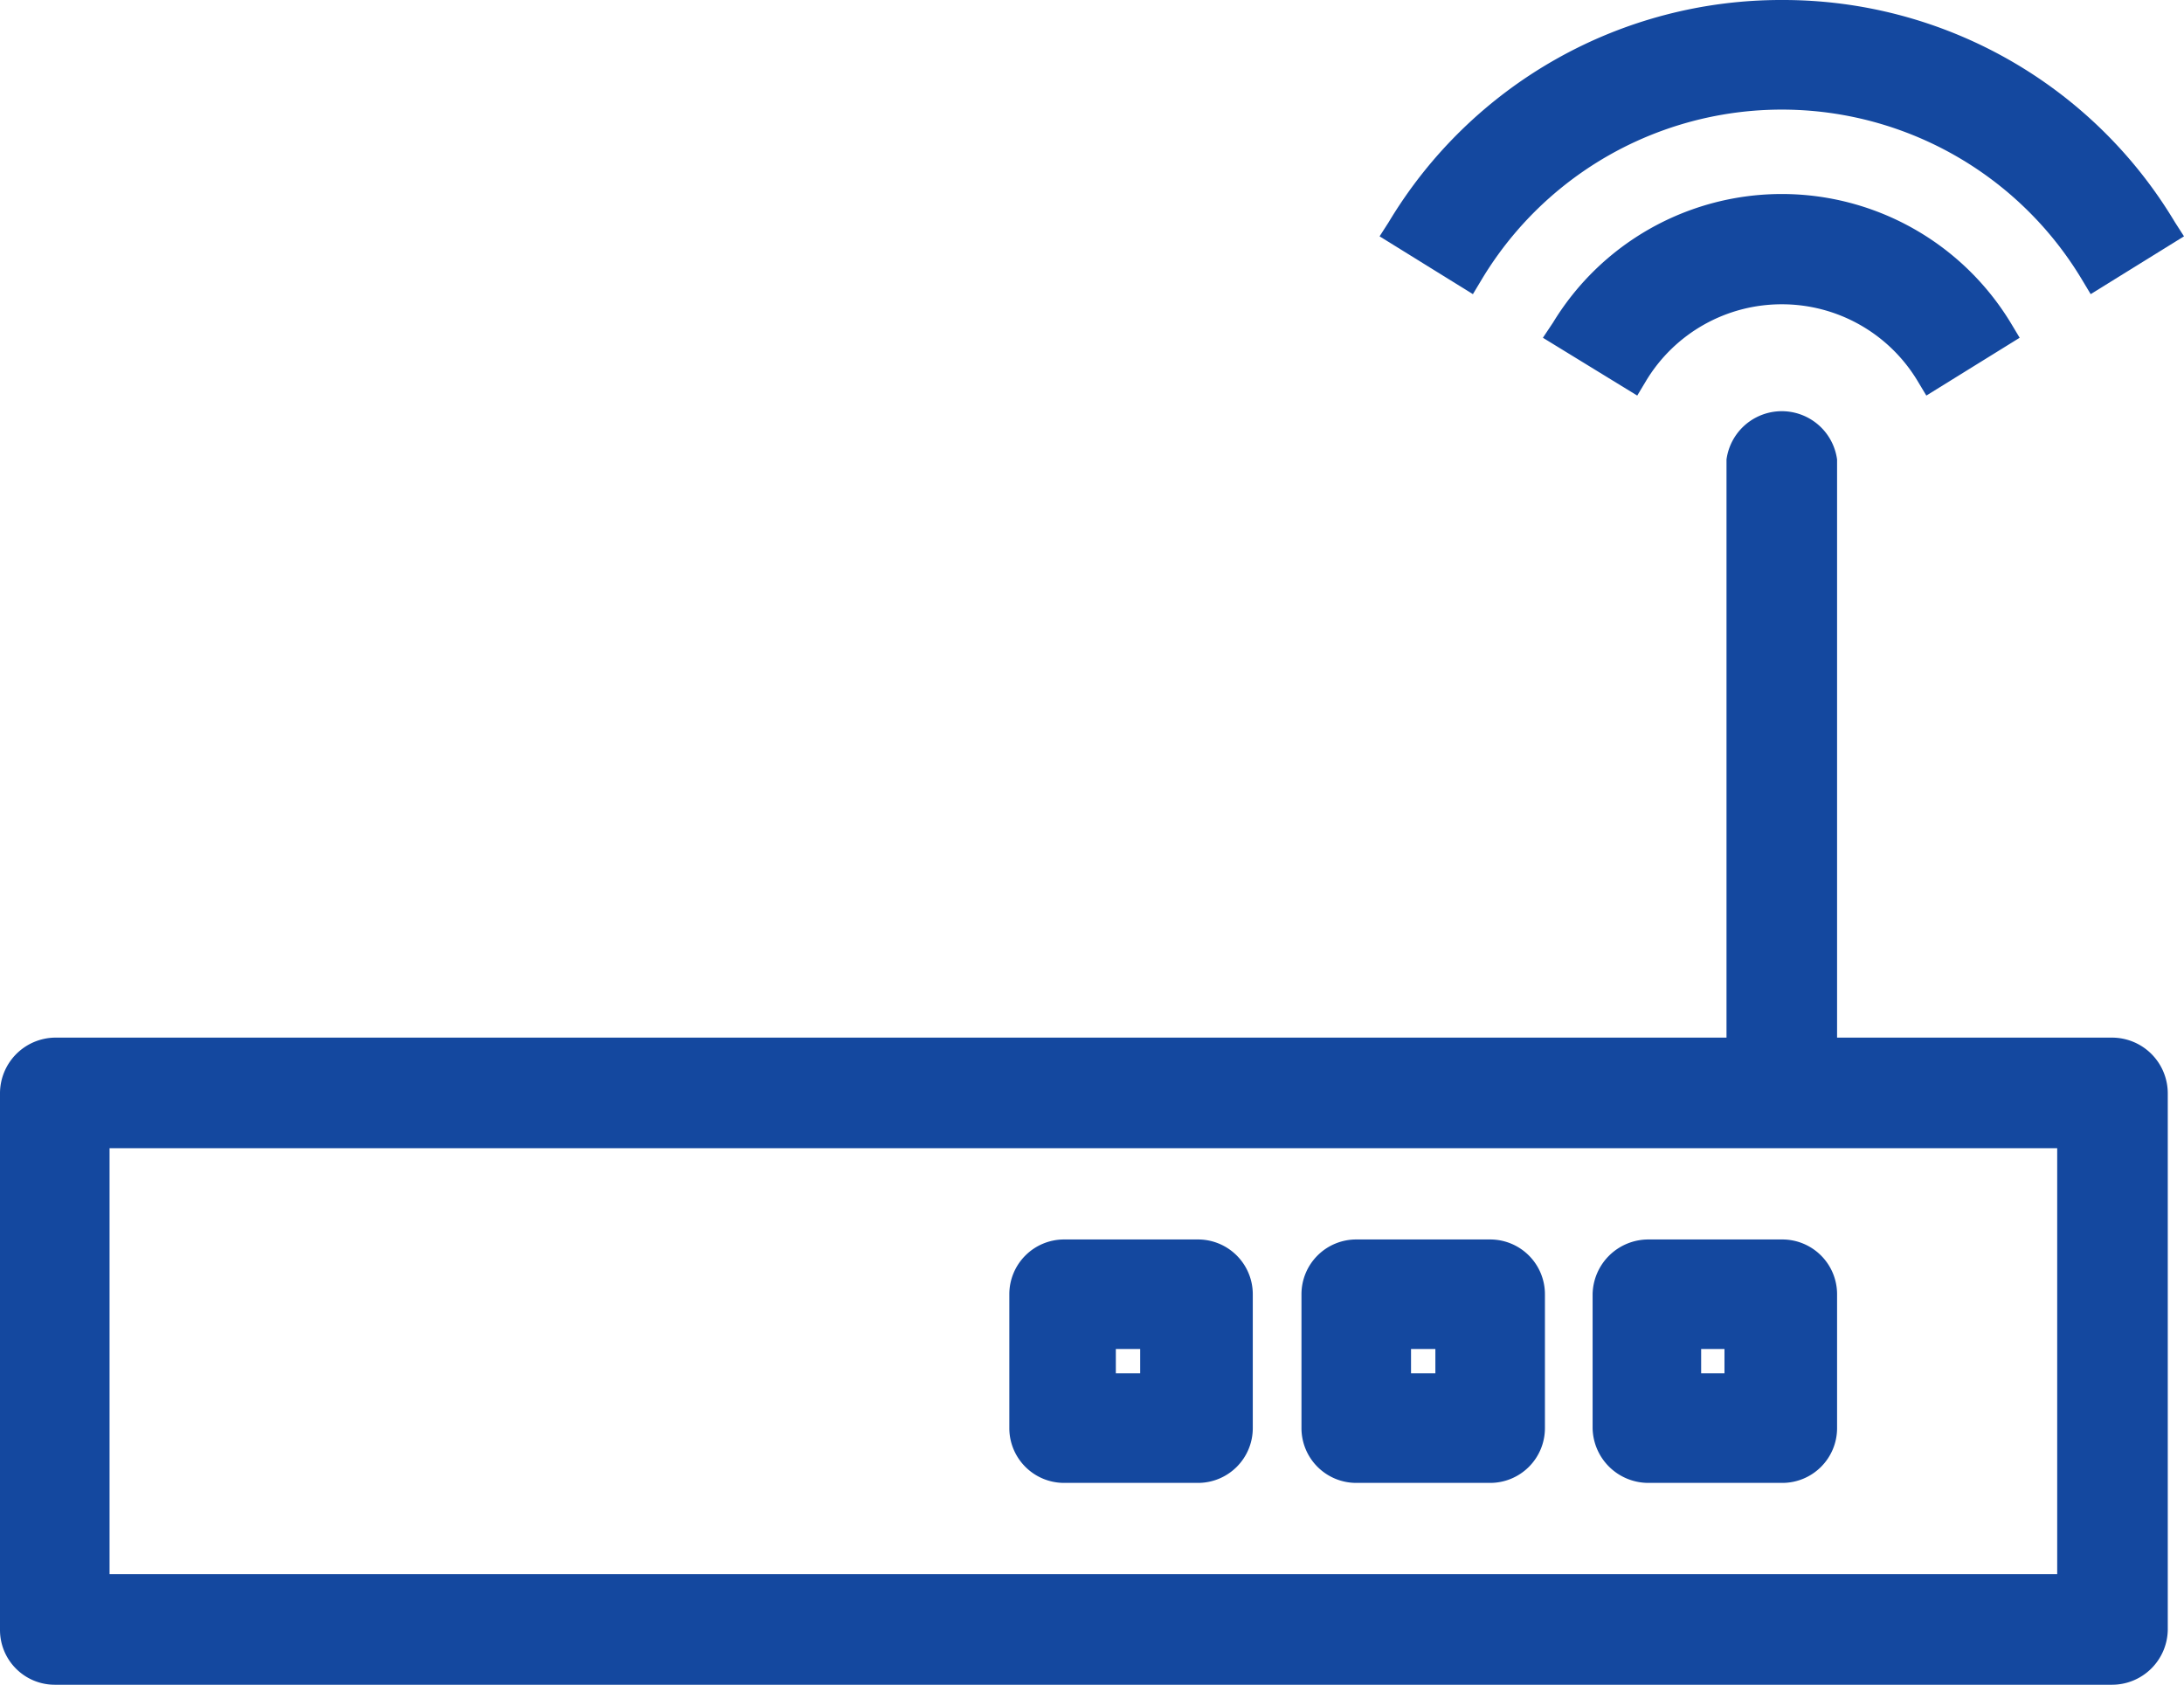
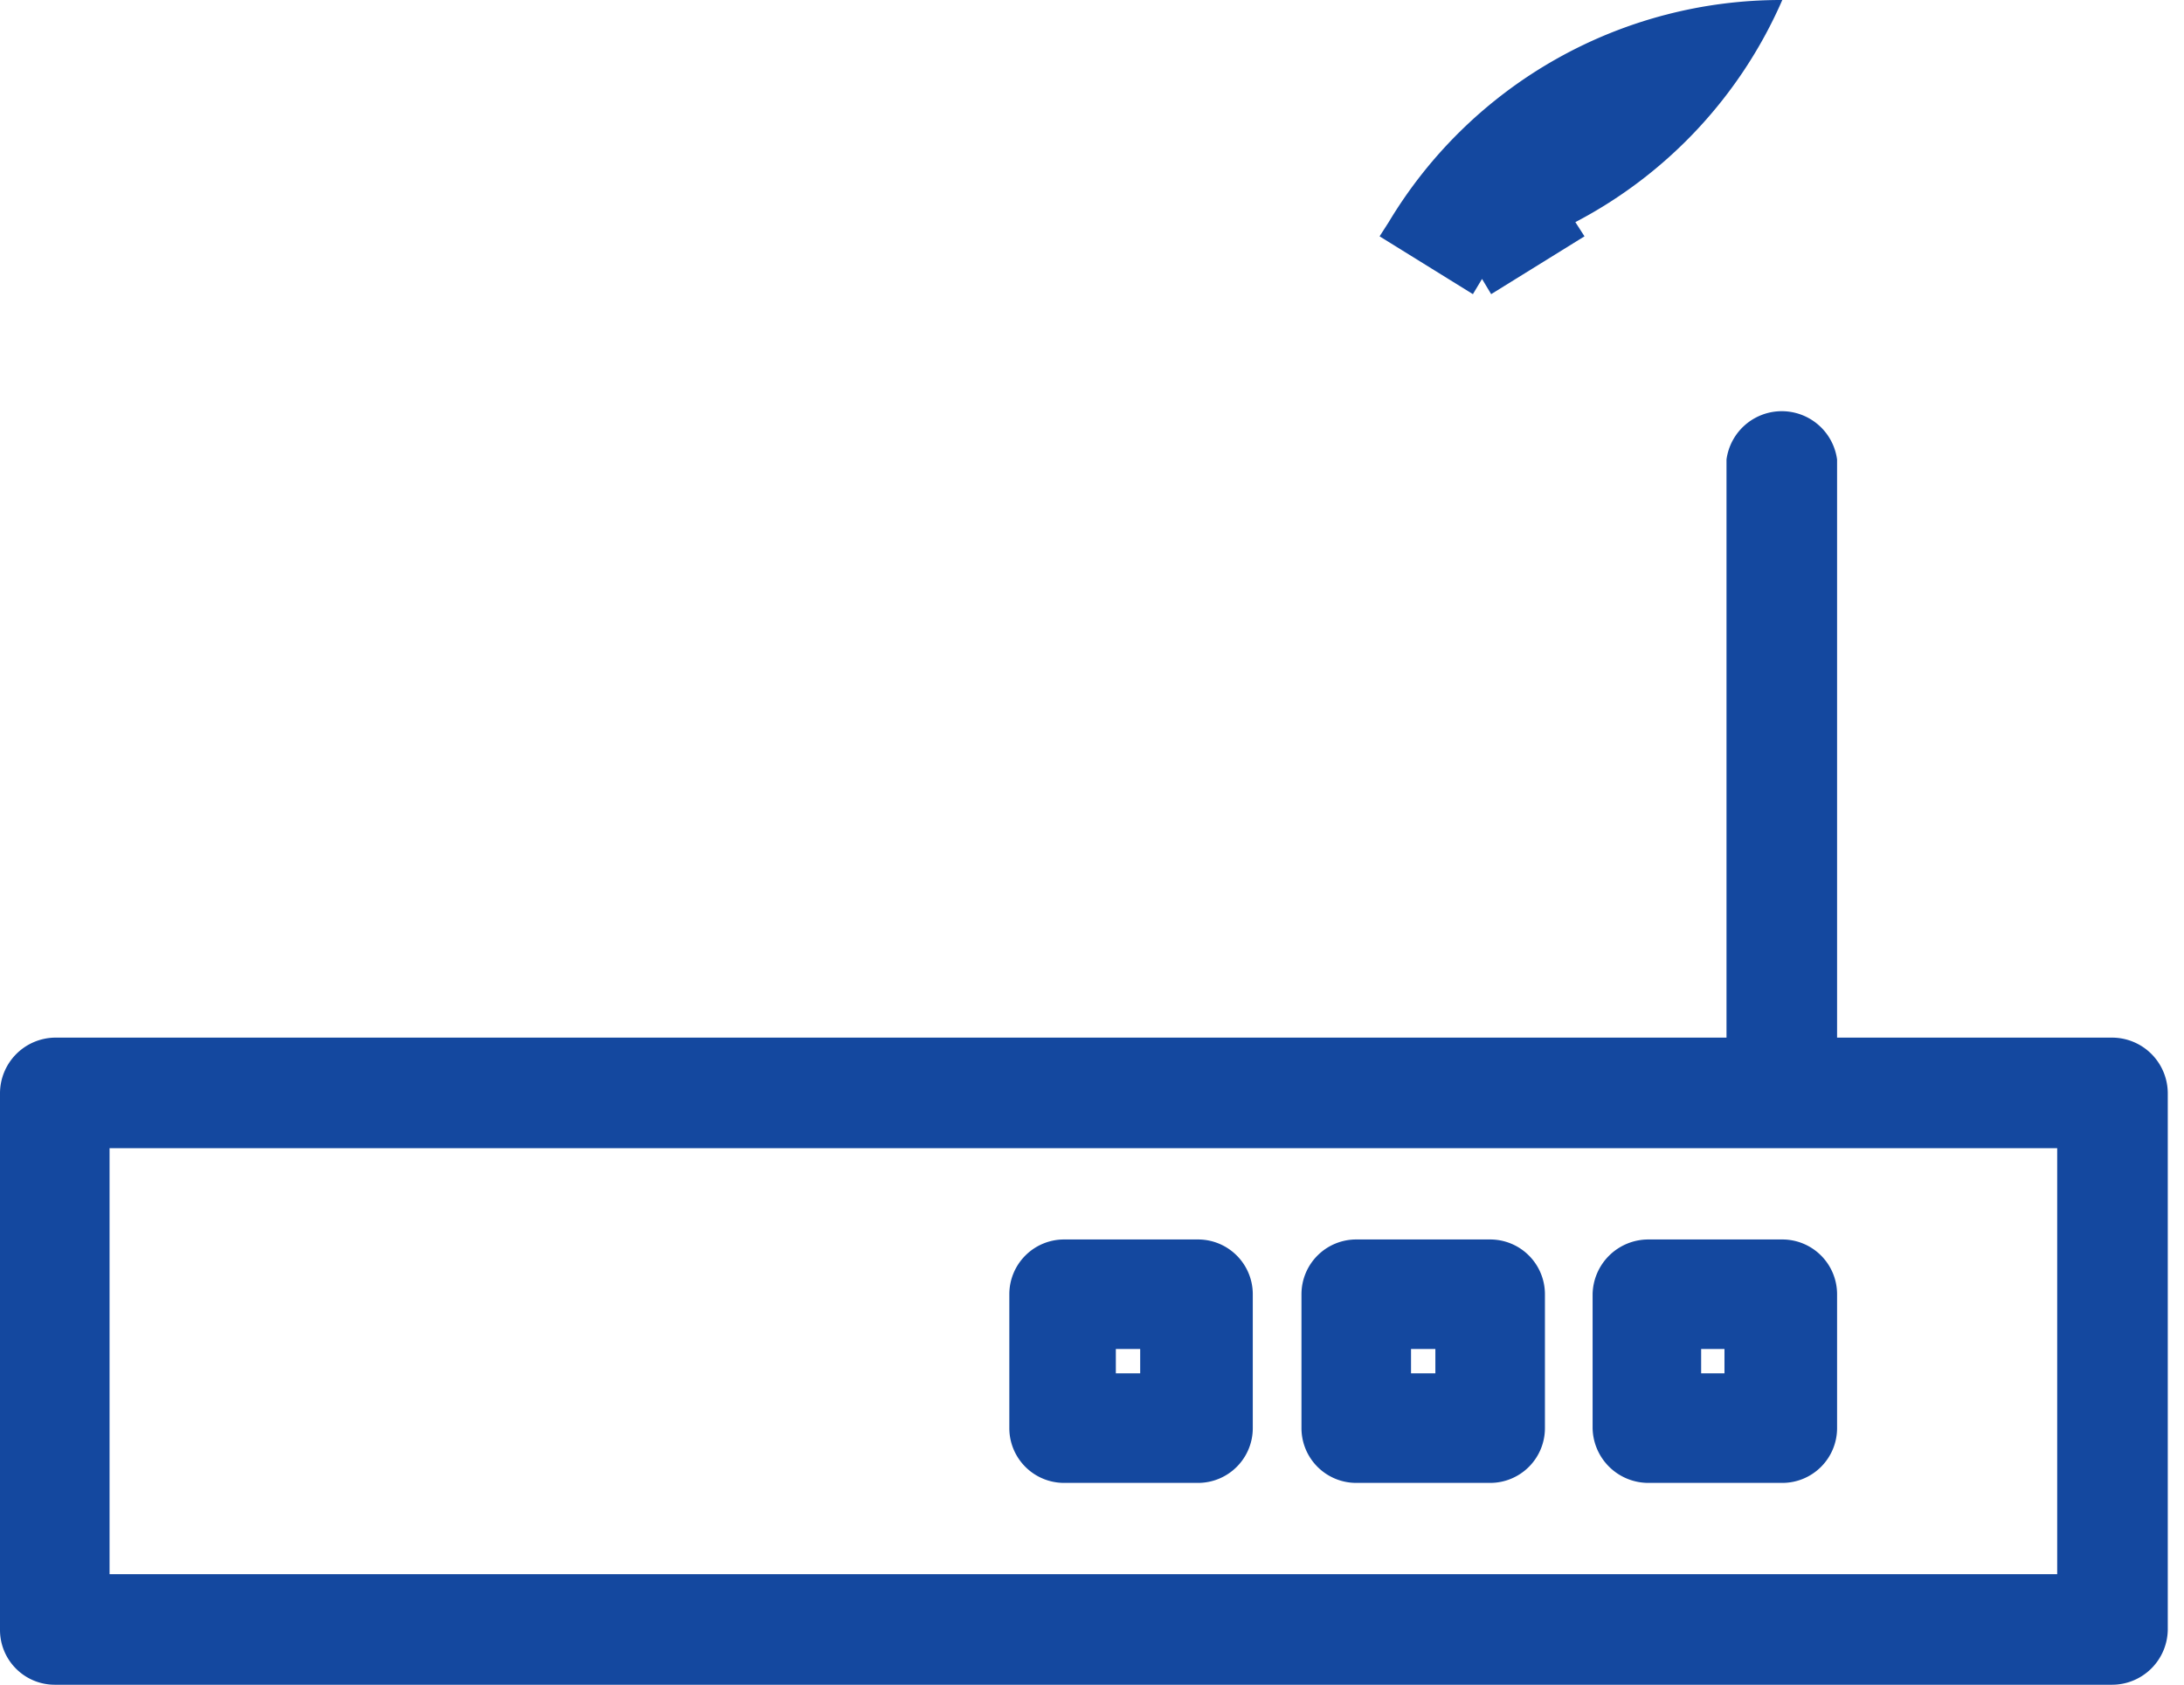
<svg xmlns="http://www.w3.org/2000/svg" viewBox="0 0 21.53 16.61">
  <defs>
    <style>.cls-1{fill:#14489f;}</style>
  </defs>
  <g id="Layer_2" data-name="Layer 2">
    <g id="Layer_1-2" data-name="Layer 1">
      <path class="cls-1" d="M.54,16.61H20.82a.55.55,0,0,0,.55-.54V10.78a.55.55,0,0,0-.55-.55H18.11V4.53a.55.55,0,0,0-1.09,0v5.7H.54a.55.55,0,0,0-.54.55v5.29a.54.54,0,0,0,.54.54m19.74-1.09H1.08v-4.2h19.2Z" />
-       <path class="cls-1" d="M17.57,3a1.56,1.56,0,0,1,1.33.75l.09.15.92-.57-.09-.15a2.64,2.64,0,0,0-4.51,0l-.1.15.93.57.09-.15A1.56,1.56,0,0,1,17.57,3" />
-       <path class="cls-1" d="M17.57,0a4.51,4.51,0,0,0-3.88,2.19l-.09.14.92.57.09-.15a3.45,3.45,0,0,1,5.91,0l.09.15.92-.57-.09-.14A4.5,4.5,0,0,0,17.57,0" />
+       <path class="cls-1" d="M17.57,0a4.51,4.51,0,0,0-3.88,2.19l-.09.14.92.57.09-.15l.09.15.92-.57-.09-.14A4.5,4.5,0,0,0,17.57,0" />
      <path class="cls-1" d="M10.49,14.62h1.32a.54.54,0,0,0,.54-.54V12.76a.54.54,0,0,0-.54-.54H10.49a.54.54,0,0,0-.54.54v1.32a.54.54,0,0,0,.54.54M11,13.3h.24v.24H11Z" />
      <path class="cls-1" d="M13.37,14.62h1.32a.54.54,0,0,0,.54-.54V12.76a.54.54,0,0,0-.54-.54H13.37a.54.54,0,0,0-.54.54v1.32a.54.54,0,0,0,.54.54m.54-1.32h.24v.24h-.24Z" />
      <path class="cls-1" d="M16.25,14.62h1.32a.54.54,0,0,0,.54-.54V12.76a.54.54,0,0,0-.54-.54H16.25a.55.55,0,0,0-.55.54v1.32a.55.55,0,0,0,.55.54M17,13.54h-.23V13.3H17Z" />
    </g>
  </g>
</svg>